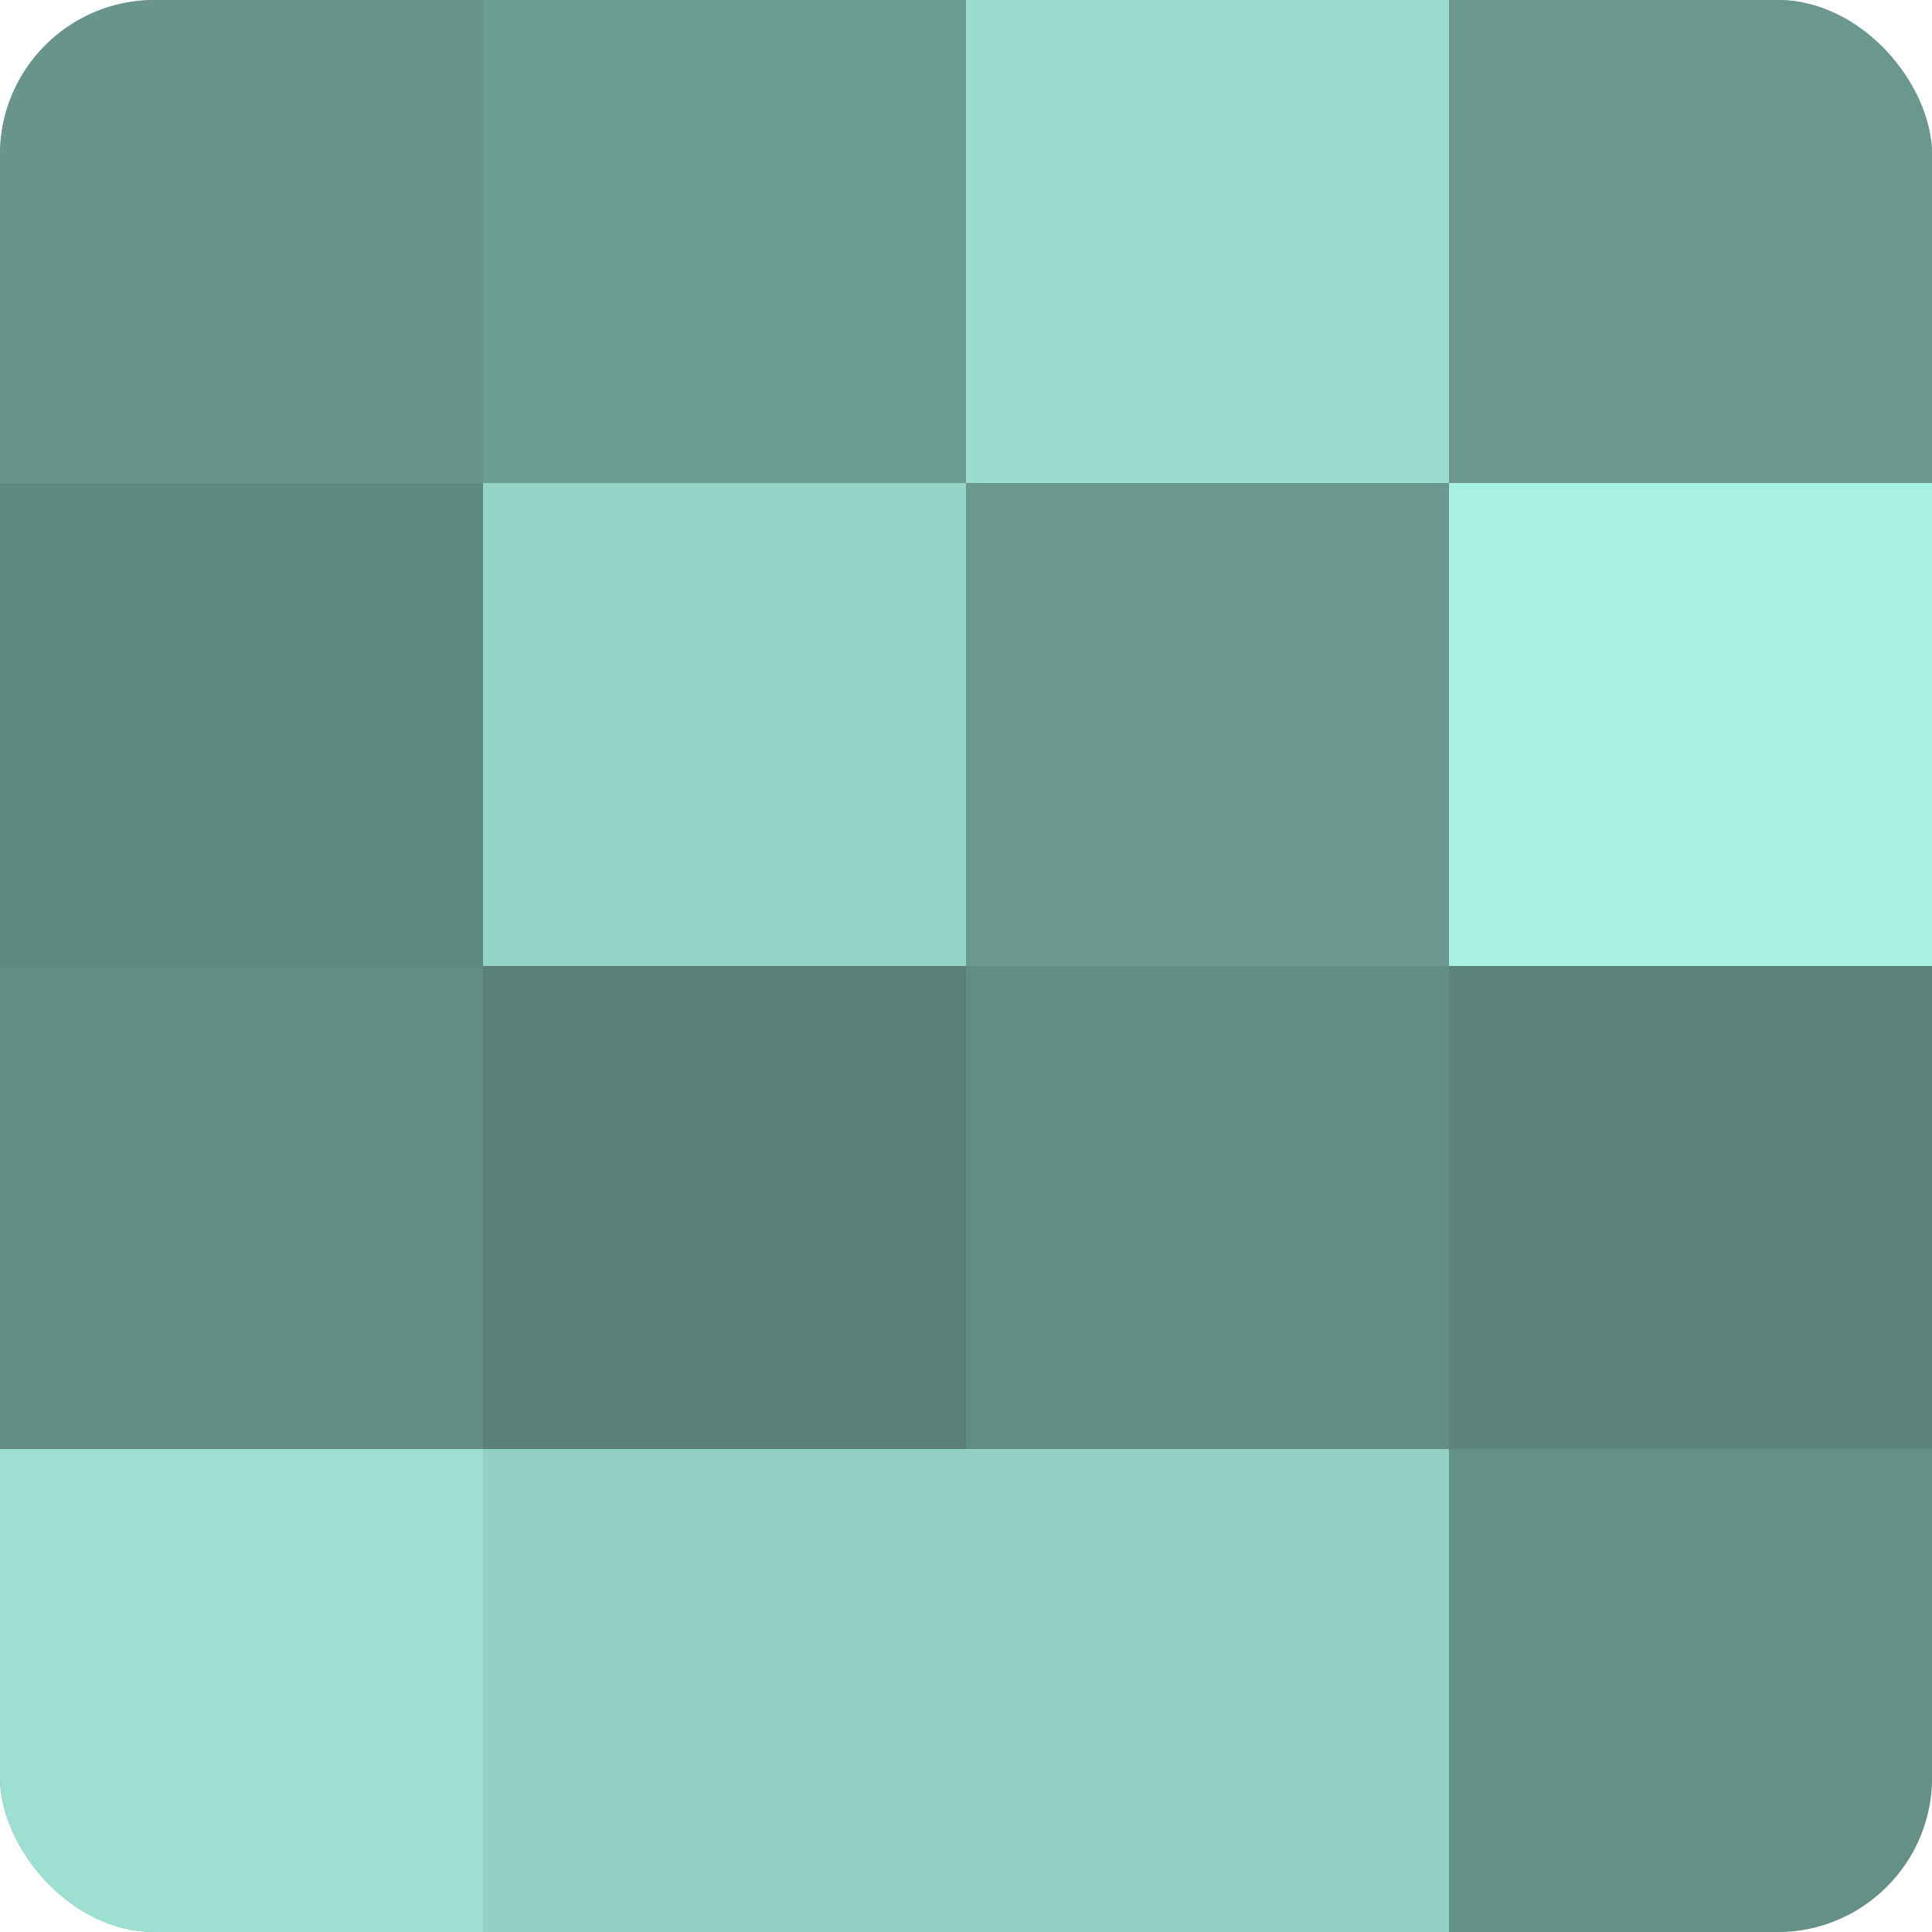
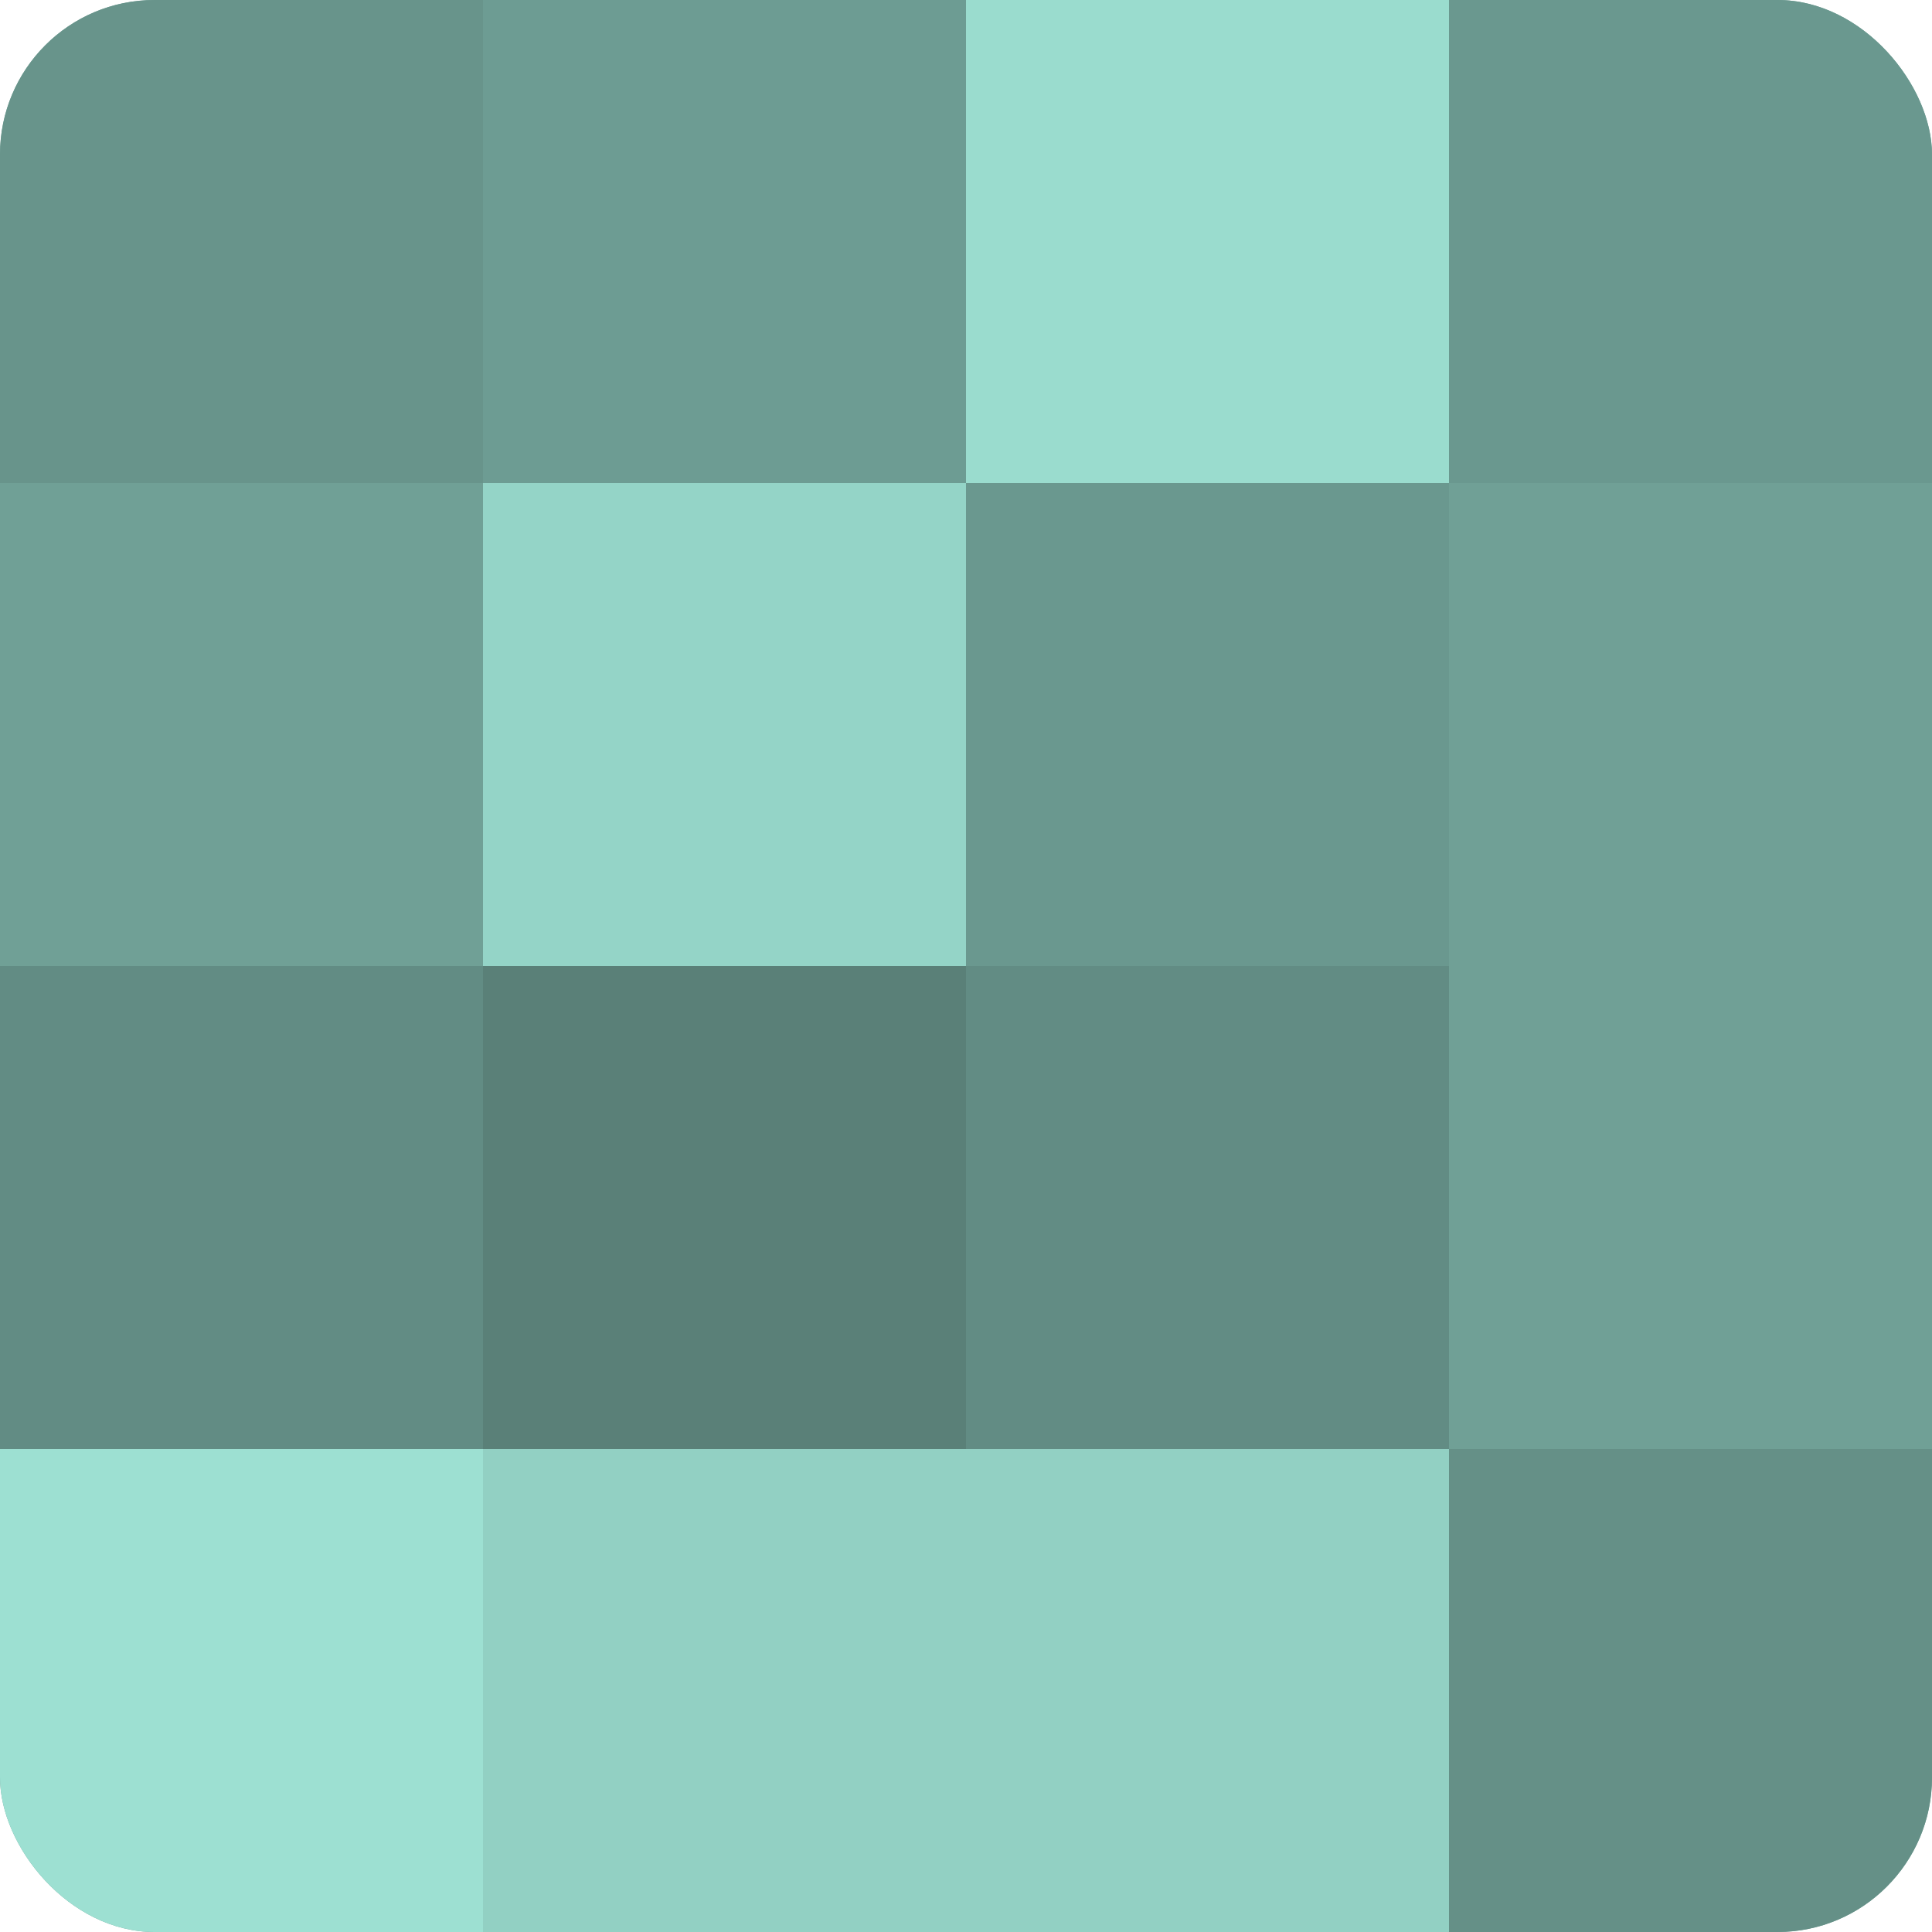
<svg xmlns="http://www.w3.org/2000/svg" width="60" height="60" viewBox="0 0 100 100" preserveAspectRatio="xMidYMid meet">
  <defs>
    <clipPath id="c" width="100" height="100">
      <rect width="100" height="100" rx="8" ry="8" />
    </clipPath>
  </defs>
  <g clip-path="url(#c)">
    <rect width="100" height="100" fill="#70a096" />
    <rect width="25" height="25" fill="#68948b" />
-     <rect y="25" width="25" height="25" fill="#5f8880" />
    <rect y="50" width="25" height="25" fill="#628c84" />
    <rect y="75" width="25" height="25" fill="#9de0d2" />
    <rect x="25" width="25" height="25" fill="#6d9c93" />
    <rect x="25" y="25" width="25" height="25" fill="#94d4c7" />
    <rect x="25" y="50" width="25" height="25" fill="#5a8078" />
    <rect x="25" y="75" width="25" height="25" fill="#92d0c3" />
    <rect x="50" width="25" height="25" fill="#9adcce" />
    <rect x="50" y="25" width="25" height="25" fill="#6a988f" />
    <rect x="50" y="50" width="25" height="25" fill="#628c84" />
    <rect x="50" y="75" width="25" height="25" fill="#92d0c3" />
    <rect x="75" width="25" height="25" fill="#6a988f" />
-     <rect x="75" y="25" width="25" height="25" fill="#a8f0e1" />
-     <rect x="75" y="50" width="25" height="25" fill="#5d847c" />
    <rect x="75" y="75" width="25" height="25" fill="#659087" />
  </g>
</svg>